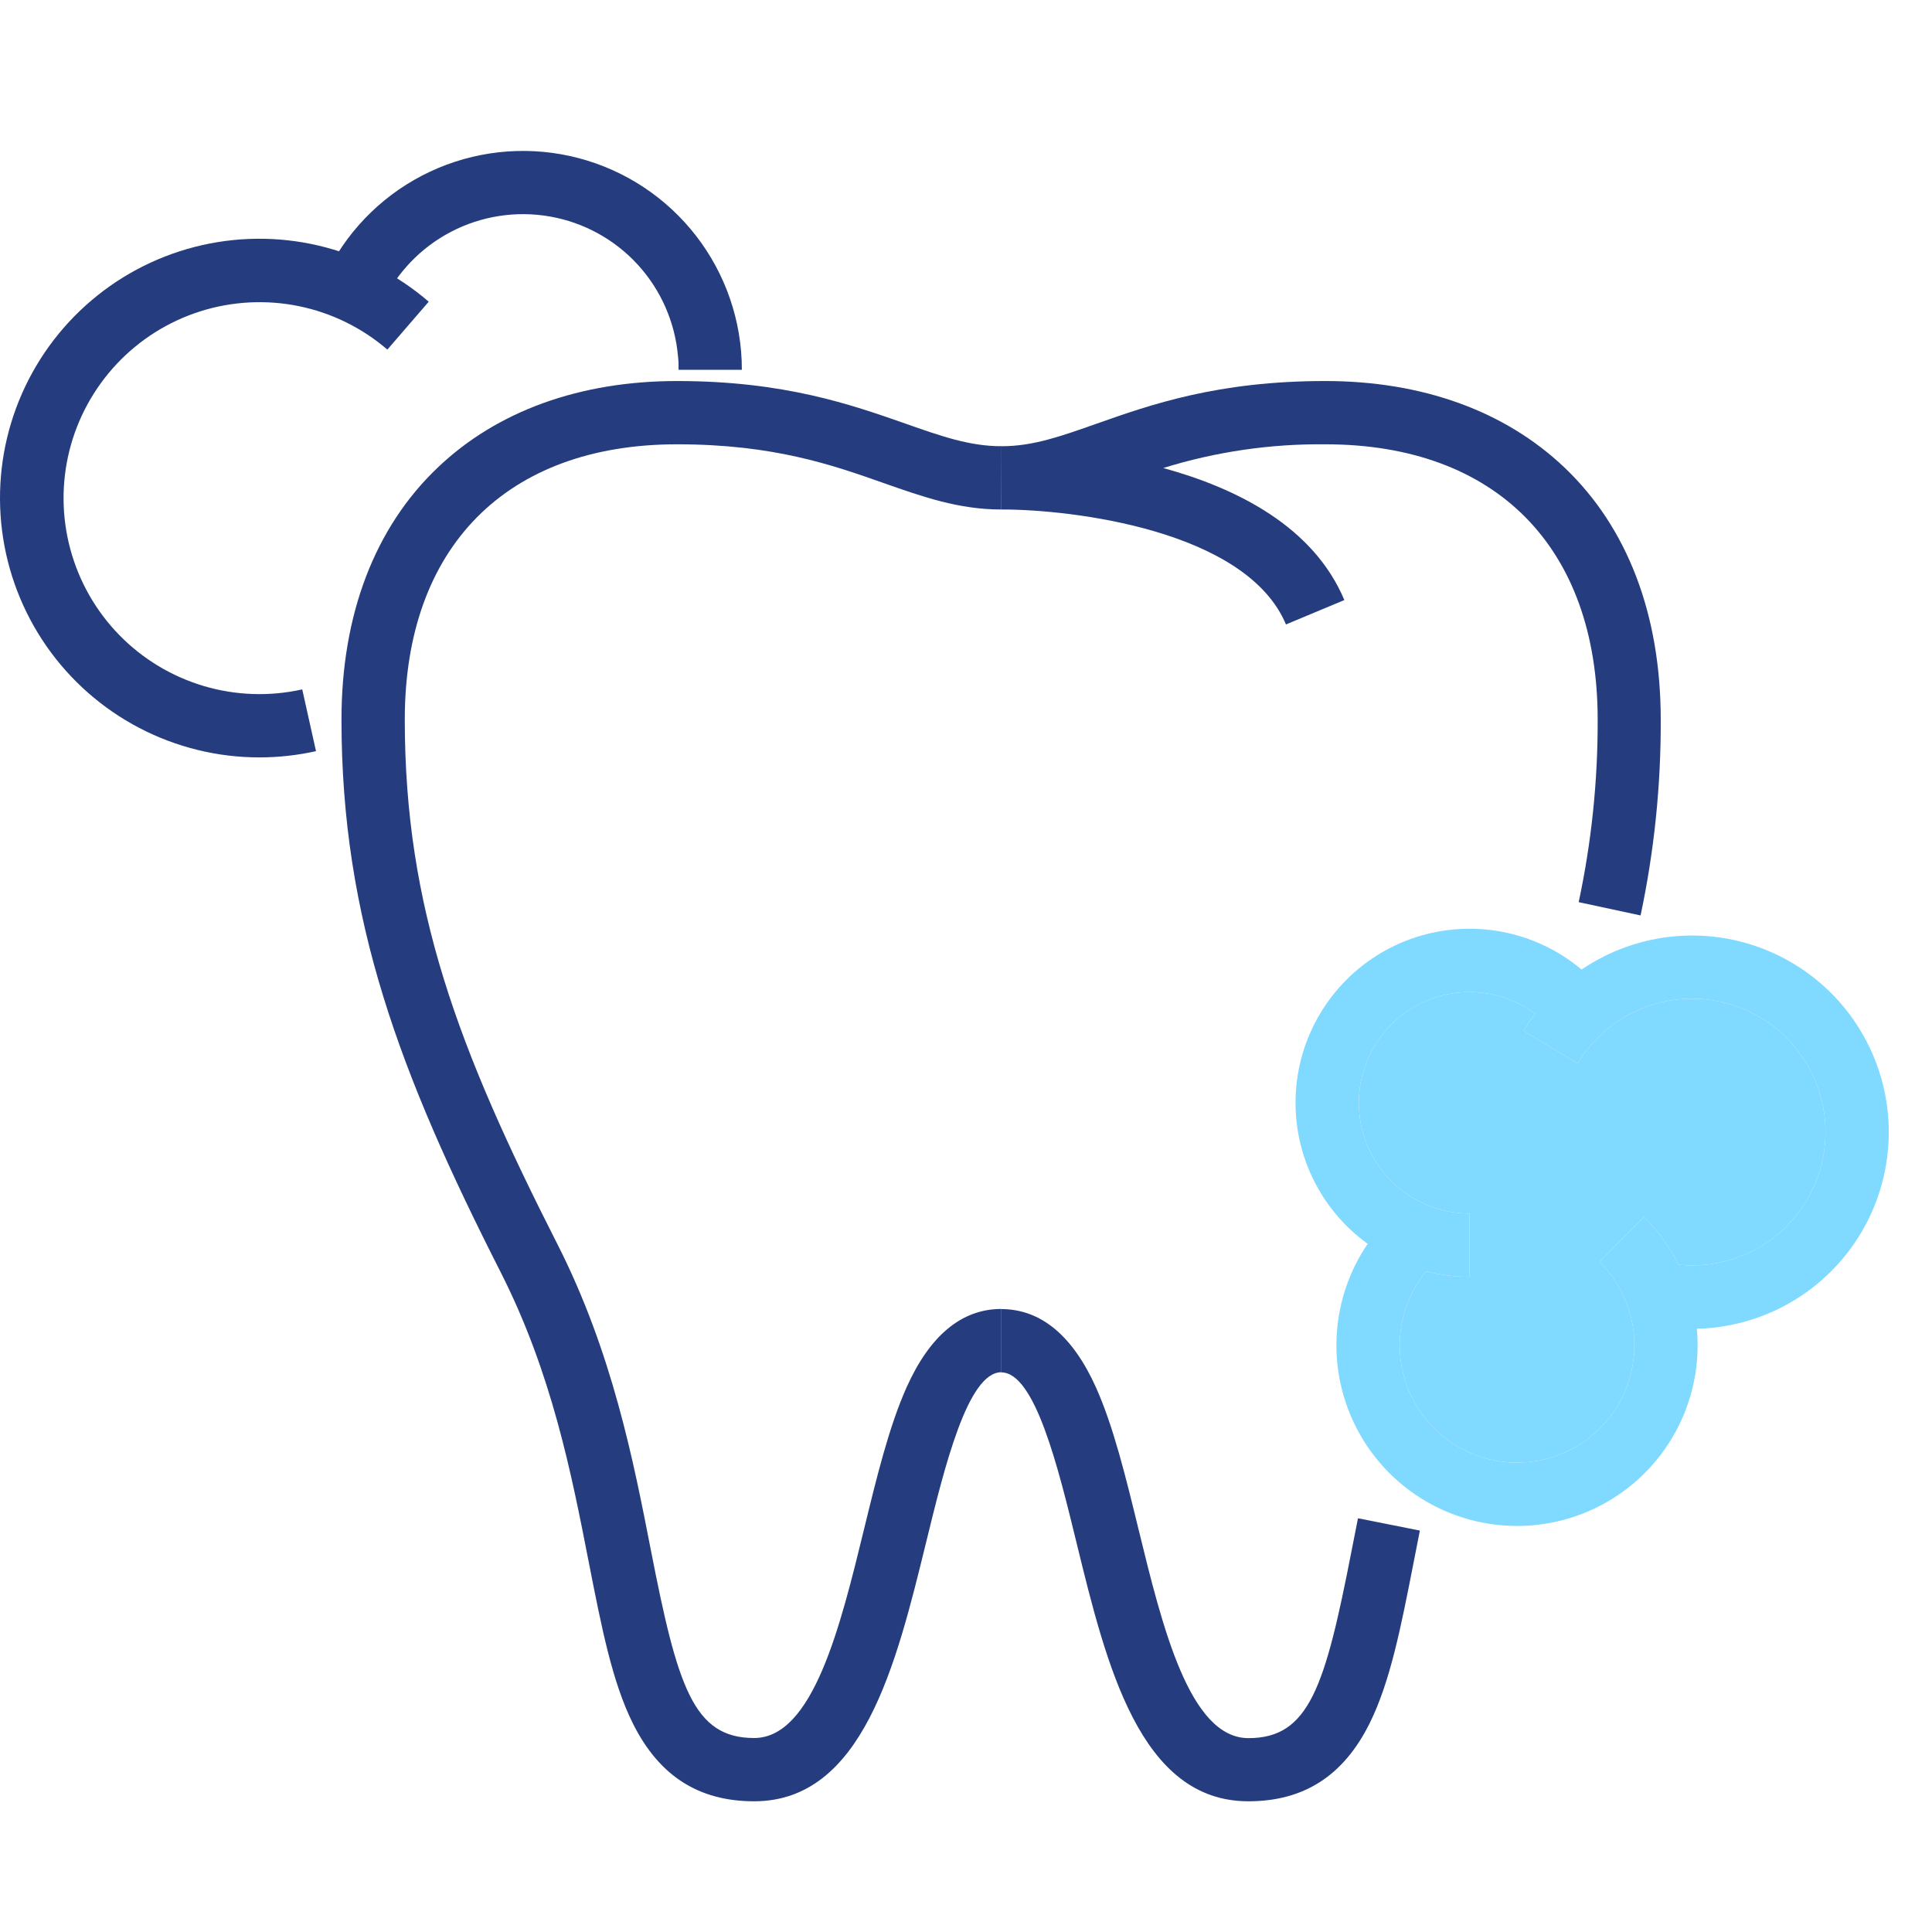
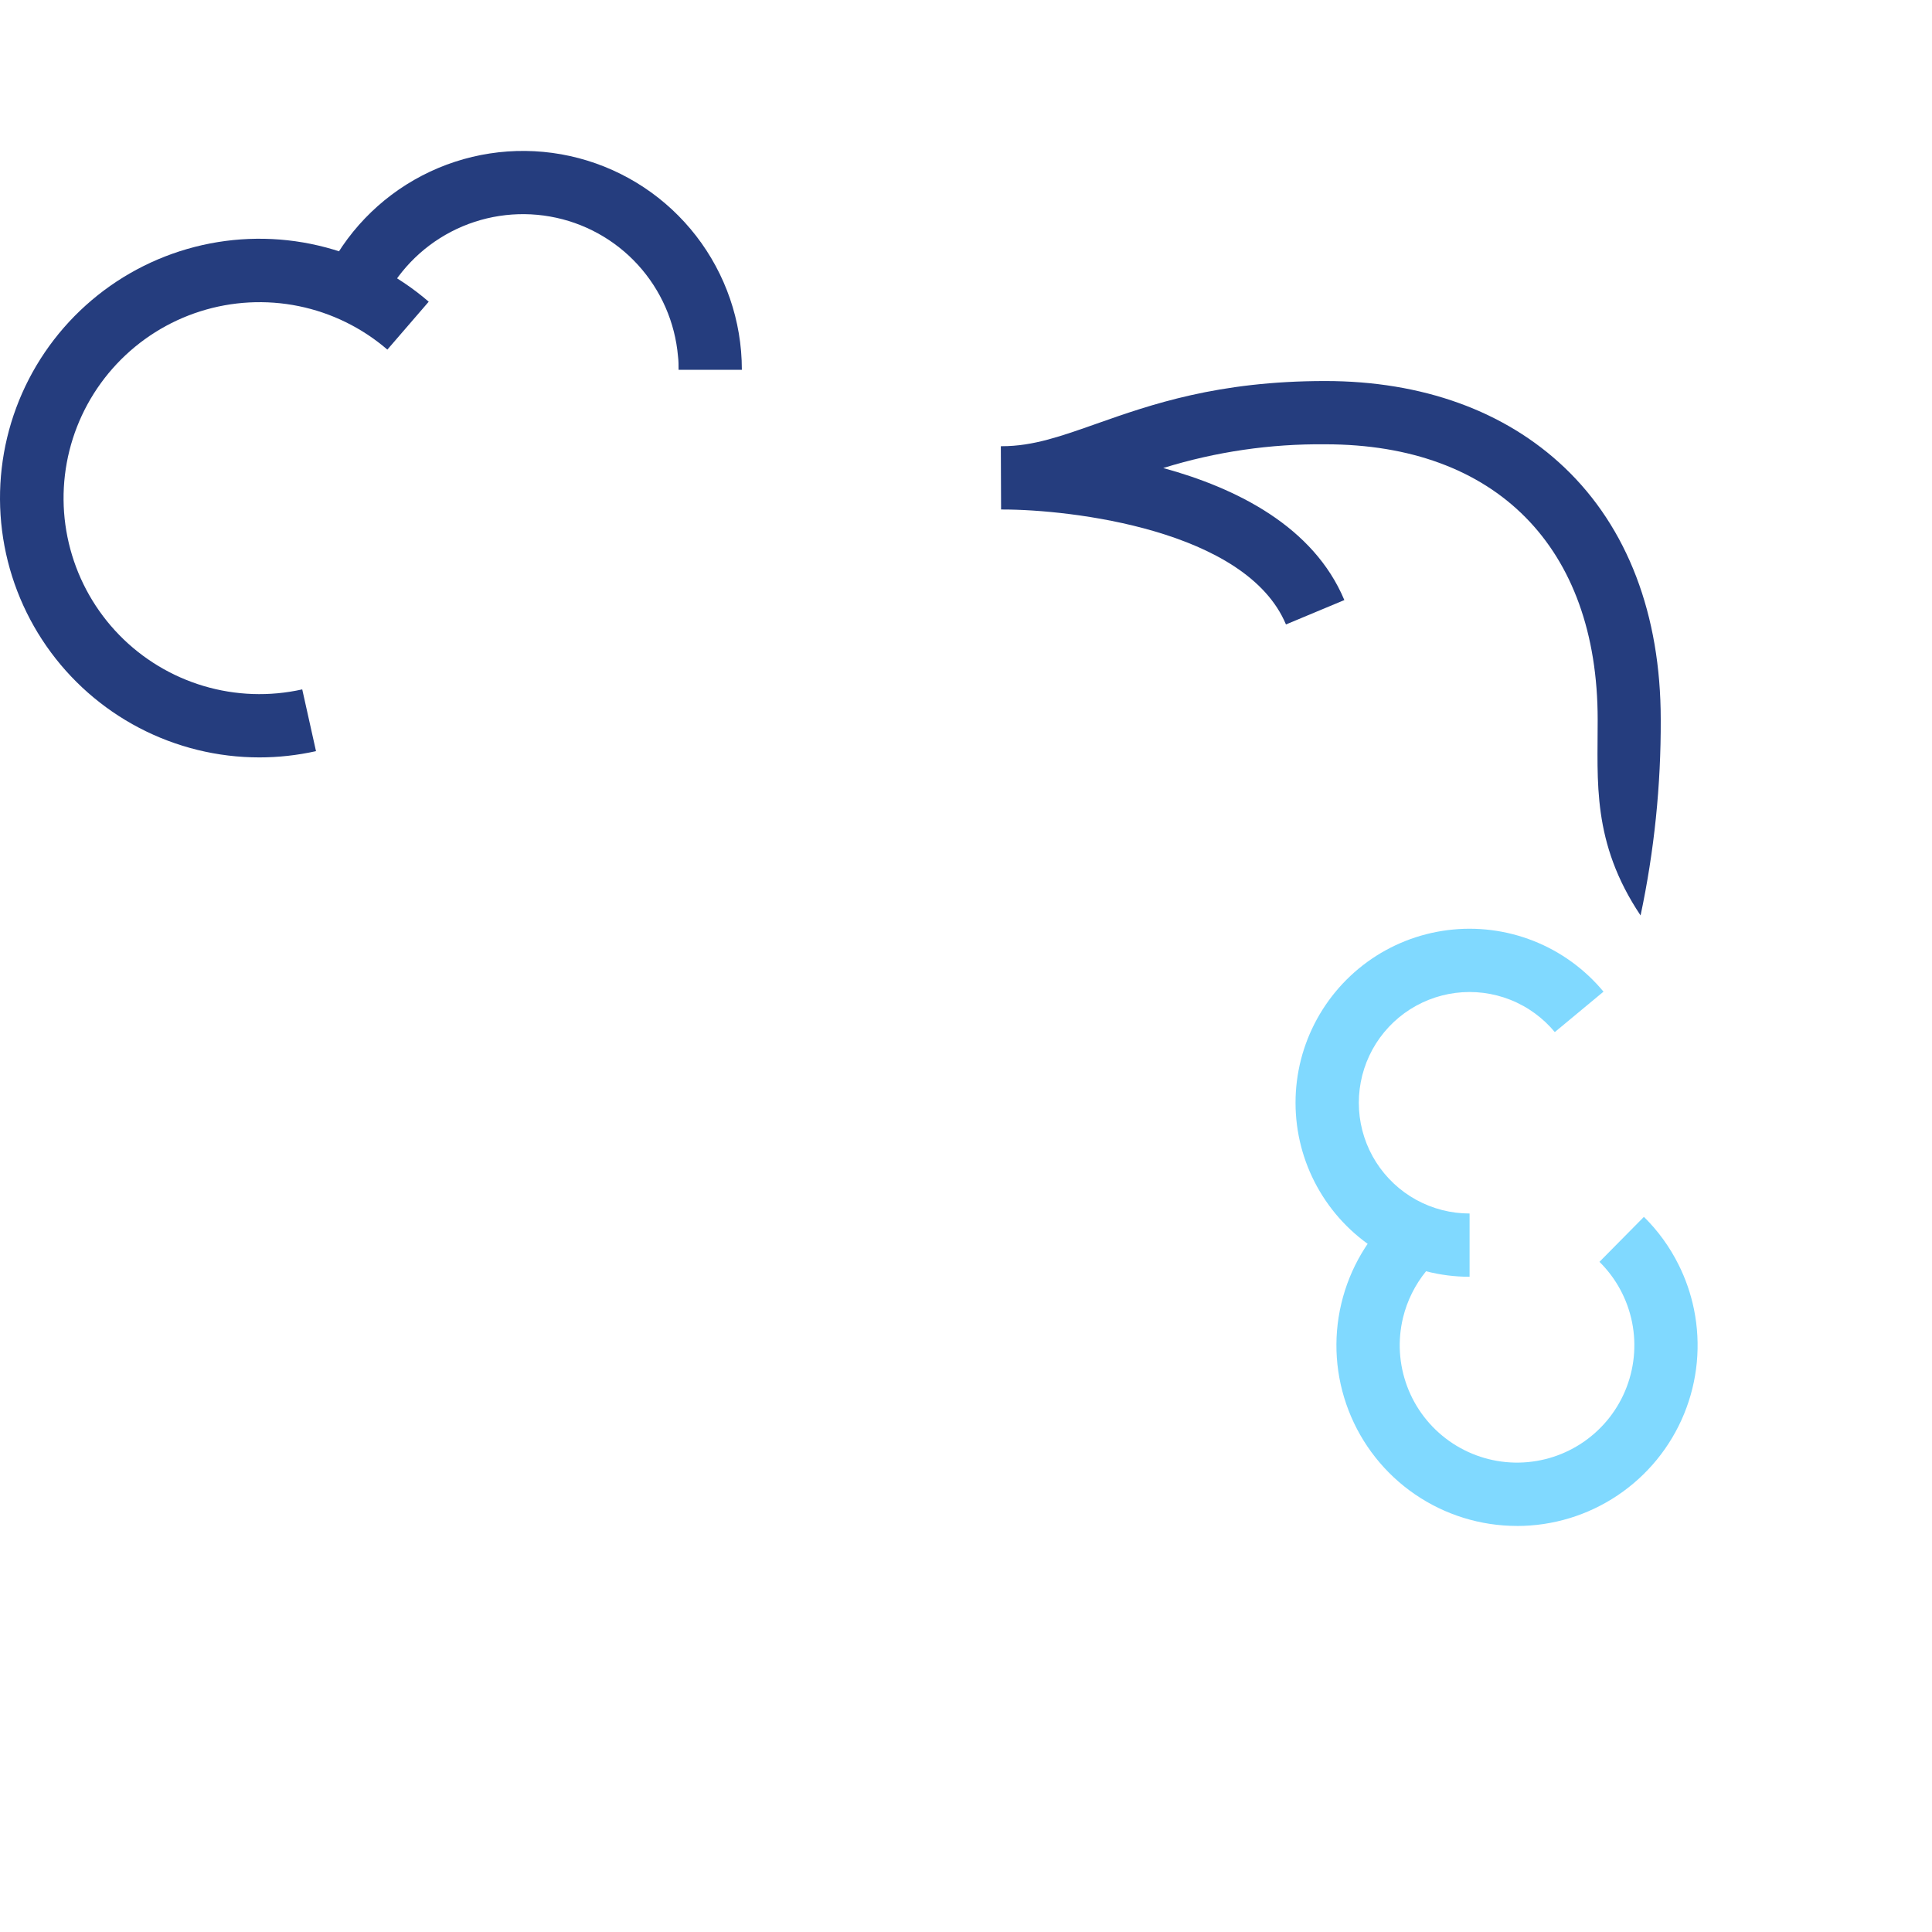
<svg xmlns="http://www.w3.org/2000/svg" width="64" height="64" viewBox="0 0 64 64" fill="none">
-   <path d="M24.981 59.67C23.147 59.67 21.837 58.831 20.972 57.105C20.279 55.726 19.924 53.887 19.505 51.757C18.93 48.814 18.279 45.48 16.582 42.137C13.245 35.564 11.312 30.462 11.312 23.836C11.312 20.36 12.414 17.474 14.499 15.49C16.464 13.614 19.215 12.622 22.428 12.622C25.99 12.622 28.206 13.408 29.986 14.03C31.178 14.45 32.119 14.781 33.166 14.781V16.878C31.76 16.878 30.56 16.454 29.289 16.008C27.576 15.403 25.631 14.718 22.428 14.718C16.78 14.718 13.409 18.125 13.409 23.836C13.409 30.075 15.181 34.748 18.452 41.189C20.286 44.79 20.991 48.43 21.562 51.356C22.444 55.869 22.966 57.574 24.981 57.574C26.933 57.574 27.835 53.887 28.629 50.63C29.052 48.895 29.453 47.256 30.027 45.968C30.799 44.239 31.855 43.361 33.171 43.361V45.457C32.055 45.457 31.287 48.602 30.67 51.128C29.688 55.134 28.58 59.67 24.981 59.67Z" fill="#253D7E" />
-   <path d="M54.346 30.325L52.296 29.885C52.721 27.897 52.931 25.869 52.925 23.836C52.925 18.127 49.552 14.718 43.906 14.718C42.085 14.699 40.272 14.964 38.534 15.504C40.963 16.169 43.512 17.441 44.533 19.878L42.599 20.686C41.282 17.542 35.45 16.879 33.23 16.878H33.162L33.154 14.781H33.196C34.23 14.781 35.161 14.446 36.341 14.03C38.121 13.403 40.337 12.622 43.899 12.622C47.115 12.622 49.858 13.614 51.828 15.49C53.913 17.474 55.014 20.36 55.014 23.836C55.023 26.016 54.799 28.192 54.346 30.325Z" fill="#253D7E" />
-   <path d="M41.353 59.67C37.754 59.67 36.647 55.134 35.668 51.132C35.052 48.606 34.285 45.462 33.167 45.462V43.365C34.477 43.365 35.536 44.243 36.311 45.972C36.885 47.26 37.285 48.899 37.709 50.634C38.503 53.887 39.403 57.578 41.357 57.578C43.372 57.578 43.895 55.875 44.775 51.36C44.843 51.011 44.913 50.655 44.985 50.295L47.035 50.702C46.963 51.061 46.895 51.413 46.828 51.757C46.411 53.887 46.052 55.727 45.361 57.106C44.496 58.832 43.184 59.67 41.353 59.67Z" fill="#253D7E" />
+   <path d="M54.346 30.325C52.721 27.897 52.931 25.869 52.925 23.836C52.925 18.127 49.552 14.718 43.906 14.718C42.085 14.699 40.272 14.964 38.534 15.504C40.963 16.169 43.512 17.441 44.533 19.878L42.599 20.686C41.282 17.542 35.45 16.879 33.23 16.878H33.162L33.154 14.781H33.196C34.23 14.781 35.161 14.446 36.341 14.03C38.121 13.403 40.337 12.622 43.899 12.622C47.115 12.622 49.858 13.614 51.828 15.49C53.913 17.474 55.014 20.36 55.014 23.836C55.023 26.016 54.799 28.192 54.346 30.325Z" fill="#253D7E" />
  <path d="M50.254 50.549C49.046 50.549 47.866 50.183 46.87 49.5C45.874 48.817 45.108 47.848 44.673 46.721C44.237 45.595 44.153 44.363 44.432 43.187C44.71 42.012 45.337 40.948 46.232 40.136L47.641 41.688C47.497 41.82 47.363 41.962 47.24 42.112C46.876 42.56 46.614 43.085 46.477 43.65C46.294 44.406 46.342 45.199 46.615 45.928C46.888 46.656 47.372 47.285 48.007 47.735C48.641 48.185 49.396 48.434 50.173 48.45C50.95 48.466 51.715 48.249 52.367 47.826C53.02 47.403 53.531 46.794 53.833 46.078C54.136 45.362 54.217 44.571 54.066 43.809C53.914 43.046 53.538 42.346 52.984 41.8L54.457 40.31C54.927 40.774 55.314 41.31 55.605 41.895C55.838 42.36 56.01 42.857 56.115 43.372C56.352 44.535 56.238 45.741 55.787 46.839C55.337 47.936 54.57 48.875 53.585 49.536C52.6 50.197 51.44 50.55 50.254 50.55V50.549Z" fill="#80D9FF" />
  <path d="M48.682 42.295C48.193 42.295 47.709 42.233 47.24 42.112C46.777 41.992 46.328 41.815 45.905 41.583C45.054 41.115 44.335 40.441 43.815 39.621C43.294 38.802 42.989 37.864 42.928 36.896C42.866 35.927 43.05 34.958 43.463 34.08C43.876 33.201 44.504 32.441 45.288 31.869C46.073 31.298 46.99 30.934 47.953 30.812C48.916 30.689 49.894 30.812 50.797 31.168C51.7 31.524 52.498 32.103 53.118 32.85L51.505 34.189C51.314 33.959 51.096 33.754 50.858 33.578C50.603 33.39 50.325 33.235 50.028 33.118C49.453 32.891 48.831 32.813 48.218 32.891C47.605 32.969 47.022 33.201 46.522 33.564C46.023 33.928 45.623 34.411 45.361 34.97C45.098 35.53 44.981 36.146 45.02 36.763C45.059 37.379 45.253 37.976 45.584 38.497C45.916 39.019 46.373 39.448 46.914 39.746C47.456 40.043 48.064 40.199 48.682 40.199V42.295Z" fill="#80D9FF" />
-   <path d="M56.055 44.013C55.581 44.013 55.11 43.962 54.648 43.861L55.098 41.813C55.266 41.85 55.435 41.877 55.605 41.895C56.239 41.959 56.882 41.886 57.488 41.678C58.258 41.414 58.939 40.943 59.457 40.316C59.976 39.69 60.311 38.932 60.427 38.127C60.542 37.322 60.434 36.501 60.112 35.754C59.791 35.007 59.27 34.363 58.606 33.894C57.942 33.424 57.162 33.146 56.35 33.092C55.539 33.037 54.728 33.208 54.007 33.584C53.287 33.961 52.684 34.529 52.266 35.227L50.469 34.152C50.589 33.953 50.718 33.762 50.858 33.578C51.401 32.858 52.09 32.257 52.882 31.816C53.876 31.261 54.999 30.977 56.138 30.991C57.276 31.006 58.391 31.319 59.371 31.899C60.351 32.478 61.162 33.305 61.723 34.296C62.284 35.287 62.576 36.408 62.568 37.547C62.561 38.685 62.255 39.802 61.682 40.786C61.108 41.77 60.287 42.586 59.3 43.153C58.312 43.721 57.193 44.019 56.055 44.019V44.013Z" fill="#80D9FF" />
-   <path d="M47.24 42.112C46.876 42.56 46.614 43.085 46.477 43.65C46.294 44.406 46.342 45.199 46.615 45.928C46.888 46.656 47.372 47.285 48.007 47.735C48.641 48.185 49.396 48.434 50.173 48.45C50.95 48.466 51.715 48.249 52.367 47.826C53.02 47.403 53.531 46.794 53.833 46.078C54.136 45.362 54.217 44.571 54.066 43.809C53.914 43.046 53.538 42.346 52.984 41.8L54.457 40.31C54.927 40.774 55.314 41.31 55.605 41.895C56.239 41.959 56.882 41.886 57.488 41.678C58.258 41.414 58.939 40.943 59.457 40.316C59.976 39.69 60.311 38.932 60.427 38.127C60.542 37.322 60.434 36.501 60.112 35.754C59.791 35.007 59.27 34.363 58.606 33.894C57.942 33.424 57.162 33.146 56.35 33.092C55.539 33.037 54.728 33.208 54.007 33.584C53.287 33.961 52.684 34.529 52.266 35.227L50.469 34.152C50.589 33.953 50.718 33.762 50.858 33.578C50.603 33.39 50.325 33.235 50.028 33.118C49.453 32.891 48.831 32.813 48.218 32.891C47.605 32.969 47.022 33.201 46.522 33.564C46.023 33.928 45.623 34.411 45.361 34.97C45.098 35.53 44.981 36.146 45.02 36.763C45.059 37.379 45.253 37.976 45.584 38.497C45.916 39.019 46.373 39.448 46.914 39.746C47.456 40.043 48.064 40.199 48.682 40.199V42.295C48.193 42.295 47.709 42.233 47.24 42.112Z" fill="#80D9FF" />
  <path d="M24.575 12.25H22.479C22.479 12.103 22.479 11.955 22.46 11.808C22.363 10.677 21.895 9.609 21.129 8.77C20.363 7.932 19.341 7.37 18.223 7.173C17.105 6.975 15.953 7.152 14.945 7.676C13.938 8.2 13.132 9.043 12.652 10.072L10.754 9.185C11.429 7.738 12.563 6.554 13.981 5.817C15.398 5.081 17.018 4.832 18.591 5.111C20.164 5.391 21.6 6.181 22.677 7.36C23.755 8.539 24.413 10.041 24.549 11.633C24.566 11.837 24.575 12.044 24.575 12.25Z" fill="#253D7E" />
  <path d="M8.591 25.09C7.205 25.09 5.839 24.754 4.611 24.112C3.383 23.47 2.328 22.54 1.537 21.402C0.746 20.264 0.242 18.952 0.068 17.577C-0.106 16.201 0.055 14.805 0.538 13.506C1.021 12.207 1.811 11.043 2.841 10.116C3.871 9.188 5.11 8.524 6.452 8.179C7.795 7.834 9.201 7.819 10.55 8.135C11.899 8.451 13.152 9.089 14.202 9.994L12.832 11.581C11.992 10.858 10.982 10.363 9.897 10.141C8.812 9.92 7.688 9.979 6.633 10.314C5.577 10.649 4.625 11.249 3.867 12.056C3.109 12.863 2.569 13.85 2.3 14.924C2.031 15.999 2.041 17.124 2.33 18.193C2.618 19.262 3.175 20.239 3.948 21.033C4.721 21.826 5.684 22.408 6.745 22.724C7.807 23.04 8.931 23.079 10.012 22.837L10.468 24.883C9.852 25.02 9.222 25.09 8.591 25.09Z" fill="#253D7E" />
</svg>